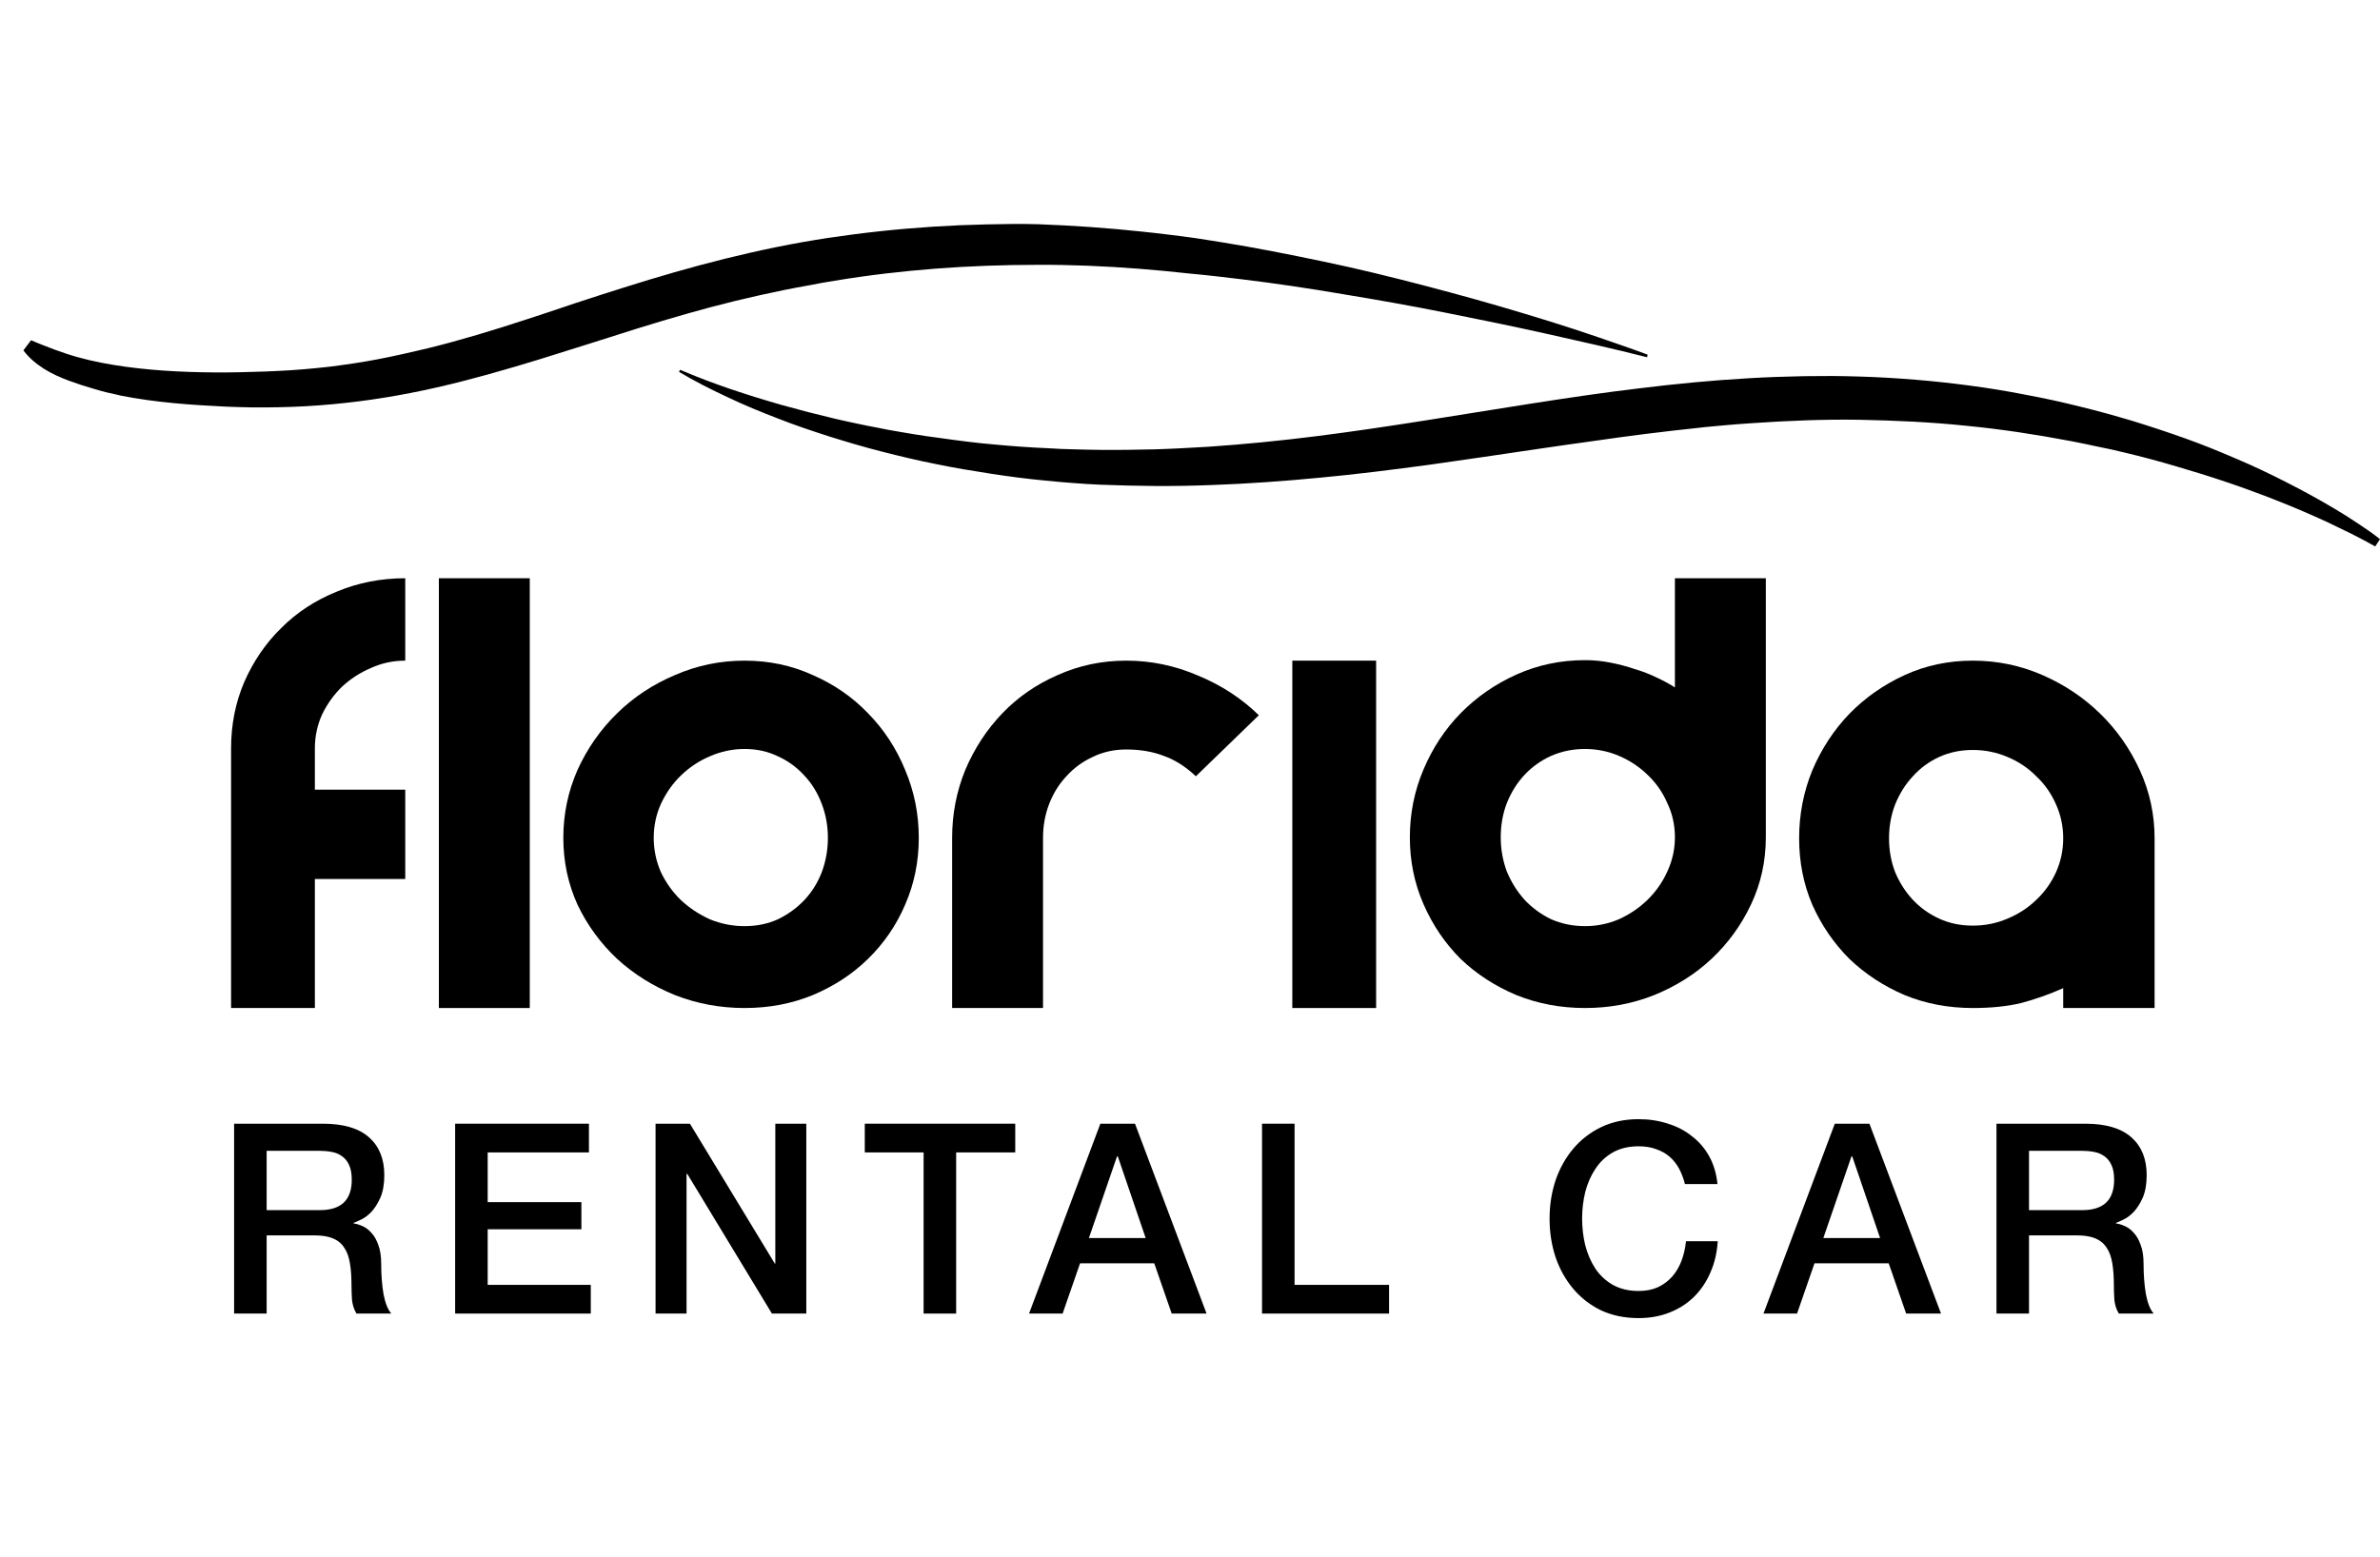
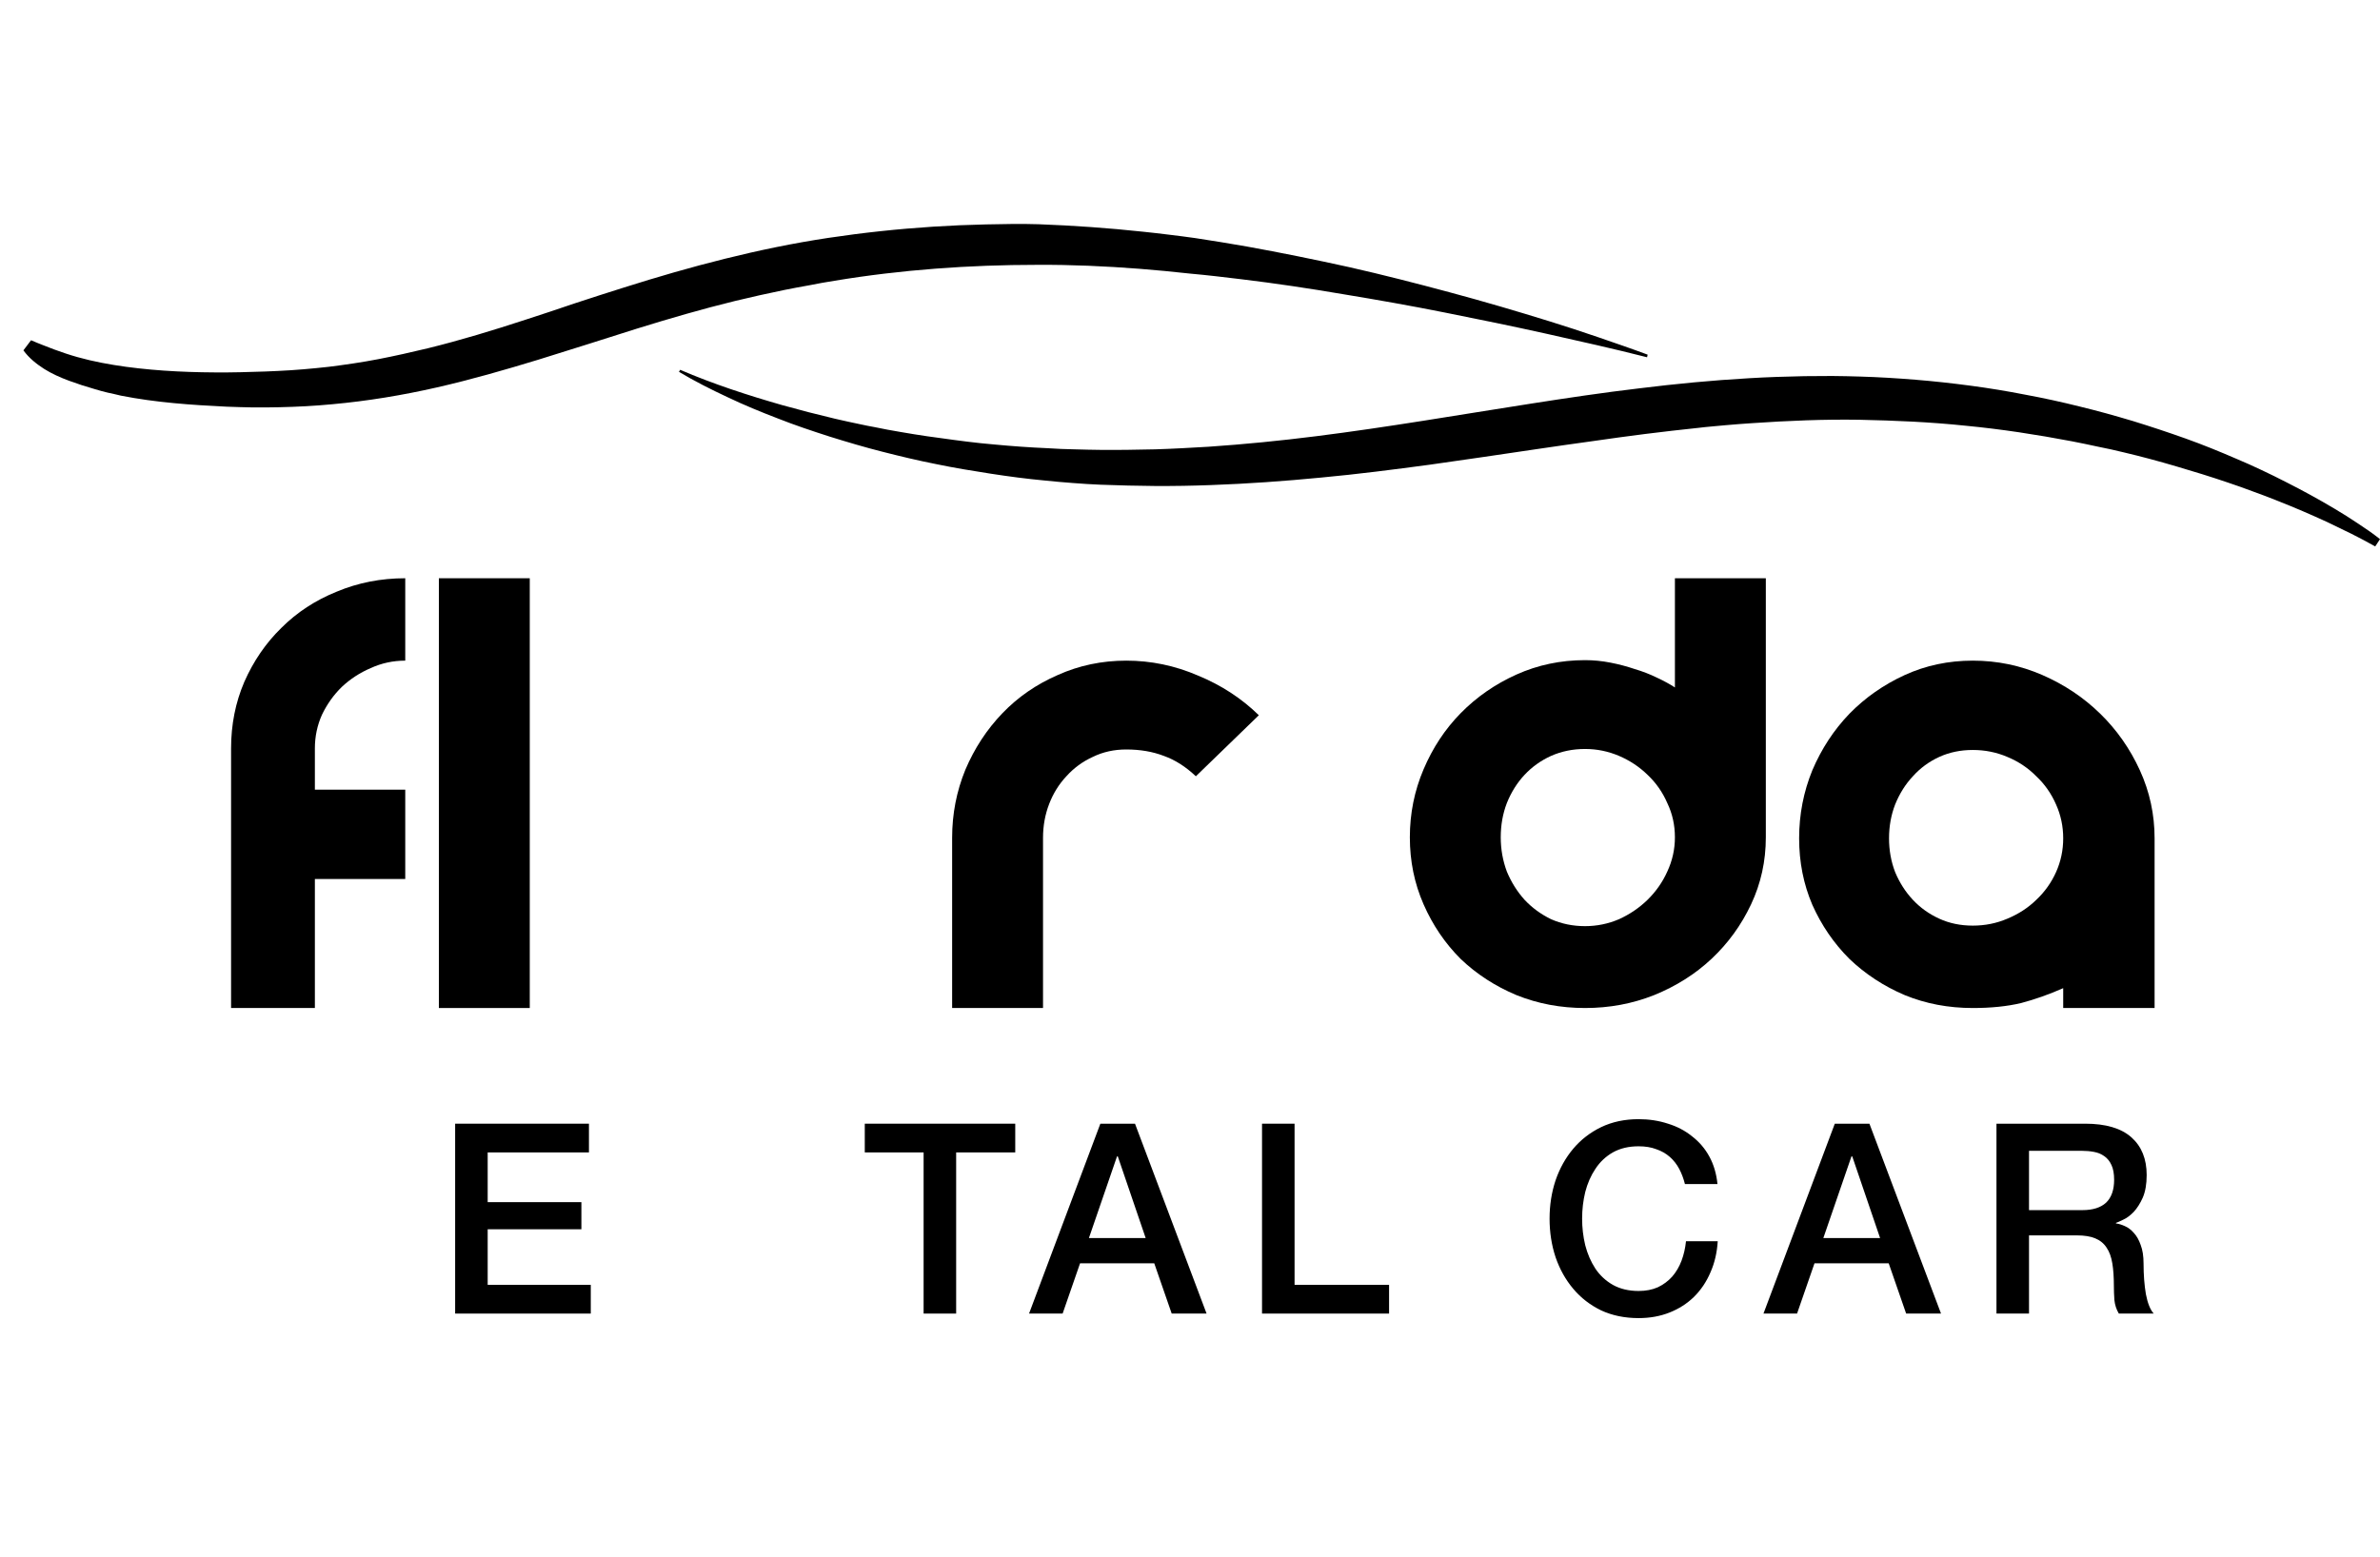
<svg xmlns="http://www.w3.org/2000/svg" width="110" height="72" viewBox="0 0 110 72" fill="none">
  <path d="M10.68 34.604C10.68 33.503 10.883 32.478 11.29 31.529C11.713 30.566 12.284 29.732 13.004 29.029C13.723 28.31 14.576 27.752 15.562 27.354C16.547 26.941 17.604 26.734 18.73 26.734V30.543C18.167 30.543 17.635 30.658 17.134 30.887C16.634 31.101 16.188 31.392 15.796 31.759C15.421 32.126 15.116 32.554 14.881 33.044C14.662 33.533 14.553 34.053 14.553 34.604V36.508H18.73V40.638H14.553V46.603H10.68V34.604Z" fill="black" />
  <path d="M24.485 46.603H20.284V26.734H24.485V46.603Z" fill="black" />
-   <path d="M34.415 30.543C35.542 30.543 36.59 30.765 37.56 31.208C38.546 31.637 39.399 32.225 40.118 32.975C40.854 33.724 41.425 34.596 41.832 35.59C42.254 36.585 42.465 37.632 42.465 38.734C42.465 39.835 42.254 40.867 41.832 41.831C41.425 42.779 40.854 43.613 40.118 44.332C39.399 45.035 38.546 45.594 37.56 46.007C36.59 46.404 35.542 46.603 34.415 46.603C33.289 46.603 32.217 46.404 31.2 46.007C30.183 45.594 29.291 45.035 28.524 44.332C27.758 43.613 27.147 42.779 26.694 41.831C26.256 40.867 26.036 39.835 26.036 38.734C26.036 37.632 26.256 36.585 26.694 35.59C27.147 34.596 27.758 33.724 28.524 32.975C29.291 32.225 30.183 31.637 31.2 31.208C32.217 30.765 33.289 30.543 34.415 30.543ZM34.415 34.627C33.852 34.627 33.312 34.742 32.796 34.971C32.295 35.185 31.849 35.483 31.458 35.866C31.082 36.233 30.777 36.669 30.543 37.173C30.324 37.663 30.214 38.183 30.214 38.734C30.214 39.284 30.324 39.812 30.543 40.317C30.777 40.806 31.082 41.234 31.458 41.602C31.849 41.969 32.295 42.267 32.796 42.496C33.312 42.71 33.852 42.818 34.415 42.818C34.978 42.818 35.495 42.71 35.964 42.496C36.434 42.267 36.84 41.969 37.185 41.602C37.529 41.234 37.795 40.806 37.983 40.317C38.17 39.812 38.264 39.284 38.264 38.734C38.264 38.183 38.17 37.663 37.983 37.173C37.795 36.669 37.529 36.233 37.185 35.866C36.84 35.483 36.434 35.185 35.964 34.971C35.495 34.742 34.978 34.627 34.415 34.627Z" fill="black" />
  <path d="M44.006 38.734C44.006 37.632 44.209 36.585 44.616 35.59C45.038 34.596 45.609 33.724 46.329 32.975C47.049 32.225 47.902 31.637 48.888 31.208C49.873 30.765 50.929 30.543 52.056 30.543C53.198 30.543 54.301 30.772 55.365 31.231C56.445 31.675 57.384 32.287 58.182 33.067L55.271 35.889C54.802 35.445 54.309 35.132 53.793 34.948C53.276 34.749 52.697 34.65 52.056 34.65C51.493 34.65 50.976 34.764 50.507 34.994C50.038 35.208 49.631 35.506 49.286 35.889C48.942 36.256 48.676 36.684 48.489 37.173C48.301 37.663 48.207 38.183 48.207 38.734V46.603H44.006V38.734Z" fill="black" />
-   <path d="M63.602 30.543V46.603H59.729V30.543H63.602Z" fill="black" />
  <path d="M73.258 30.52C73.649 30.52 74.041 30.558 74.432 30.635C74.823 30.711 75.198 30.811 75.558 30.933C75.918 31.04 76.255 31.17 76.567 31.323C76.896 31.476 77.178 31.629 77.412 31.782V26.734H81.614V38.711C81.614 39.812 81.387 40.844 80.933 41.808C80.479 42.772 79.869 43.613 79.102 44.332C78.351 45.035 77.467 45.594 76.45 46.007C75.449 46.404 74.385 46.603 73.258 46.603C72.132 46.603 71.076 46.404 70.09 46.007C69.104 45.594 68.243 45.035 67.508 44.332C66.788 43.613 66.217 42.772 65.795 41.808C65.372 40.844 65.161 39.812 65.161 38.711C65.161 37.609 65.372 36.562 65.795 35.568C66.217 34.573 66.788 33.709 67.508 32.975C68.243 32.225 69.104 31.629 70.09 31.185C71.076 30.742 72.132 30.52 73.258 30.52ZM73.258 34.627C72.695 34.627 72.171 34.734 71.686 34.948C71.216 35.162 70.809 35.453 70.465 35.82C70.121 36.187 69.847 36.623 69.644 37.128C69.456 37.617 69.362 38.145 69.362 38.711C69.362 39.261 69.456 39.789 69.644 40.294C69.847 40.783 70.121 41.219 70.465 41.602C70.809 41.969 71.216 42.267 71.686 42.496C72.171 42.71 72.695 42.818 73.258 42.818C73.806 42.818 74.33 42.71 74.831 42.496C75.331 42.267 75.769 41.969 76.145 41.602C76.536 41.219 76.841 40.783 77.06 40.294C77.295 39.789 77.412 39.261 77.412 38.711C77.412 38.145 77.295 37.617 77.06 37.128C76.841 36.623 76.536 36.187 76.145 35.82C75.769 35.453 75.331 35.162 74.831 34.948C74.33 34.734 73.806 34.627 73.258 34.627Z" fill="black" />
  <path d="M91.18 30.543C92.307 30.543 93.379 30.765 94.395 31.208C95.412 31.652 96.304 32.248 97.071 32.998C97.838 33.747 98.448 34.619 98.902 35.613C99.356 36.608 99.582 37.655 99.582 38.757V46.603H95.358V45.685C94.701 45.976 94.051 46.205 93.41 46.374C92.768 46.527 92.025 46.603 91.18 46.603C90.053 46.603 89.005 46.404 88.035 46.007C87.065 45.594 86.212 45.035 85.477 44.332C84.757 43.613 84.186 42.779 83.763 41.831C83.357 40.883 83.153 39.858 83.153 38.757C83.153 37.655 83.357 36.608 83.763 35.613C84.186 34.619 84.757 33.747 85.477 32.998C86.212 32.248 87.065 31.652 88.035 31.208C89.005 30.765 90.053 30.543 91.18 30.543ZM91.18 34.673C90.617 34.673 90.1 34.78 89.631 34.994C89.162 35.208 88.755 35.506 88.411 35.889C88.066 36.256 87.793 36.692 87.589 37.196C87.401 37.686 87.308 38.206 87.308 38.757C87.308 39.307 87.401 39.827 87.589 40.317C87.793 40.806 88.066 41.234 88.411 41.602C88.755 41.969 89.162 42.259 89.631 42.473C90.1 42.688 90.617 42.794 91.18 42.794C91.743 42.794 92.275 42.688 92.776 42.473C93.292 42.259 93.738 41.969 94.114 41.602C94.505 41.234 94.81 40.806 95.029 40.317C95.248 39.827 95.358 39.307 95.358 38.757C95.358 38.206 95.248 37.686 95.029 37.196C94.81 36.692 94.505 36.256 94.114 35.889C93.738 35.506 93.292 35.208 92.776 34.994C92.275 34.78 91.743 34.673 91.18 34.673Z" fill="black" />
  <path d="M109.779 25.263C109.425 25.064 109.053 24.865 108.69 24.684C108.319 24.502 107.947 24.32 107.567 24.139C106.814 23.793 106.053 23.464 105.283 23.161C104.894 23.006 104.513 22.858 104.124 22.72C103.735 22.573 103.345 22.435 102.956 22.305C102.168 22.037 101.381 21.794 100.584 21.561C99.788 21.327 98.992 21.111 98.186 20.921C97.788 20.826 97.381 20.73 96.974 20.653C96.567 20.566 96.168 20.48 95.761 20.402C94.947 20.246 94.133 20.108 93.319 19.986C92.505 19.865 91.682 19.762 90.868 19.684C90.045 19.597 89.222 19.537 88.408 19.493C87.585 19.45 86.762 19.424 85.939 19.407C84.293 19.381 82.647 19.45 80.992 19.563C80.576 19.588 80.169 19.623 79.753 19.658C79.337 19.701 78.93 19.727 78.514 19.779C77.691 19.865 76.868 19.96 76.036 20.064C75.213 20.168 74.39 20.281 73.558 20.402C72.735 20.514 71.904 20.635 71.081 20.756C69.426 20.999 67.762 21.25 66.09 21.483C64.417 21.708 62.736 21.924 61.054 22.08C59.364 22.244 57.674 22.365 55.966 22.426C55.541 22.443 55.116 22.452 54.692 22.461C54.267 22.469 53.842 22.469 53.417 22.469C52.568 22.461 51.709 22.443 50.86 22.409C50.435 22.391 50.01 22.365 49.586 22.331L48.948 22.279L48.311 22.218C47.462 22.14 46.621 22.028 45.78 21.898C44.94 21.768 44.099 21.63 43.267 21.457C42.435 21.293 41.603 21.094 40.789 20.886C39.966 20.678 39.152 20.436 38.347 20.185C37.541 19.926 36.736 19.658 35.949 19.346C35.161 19.044 34.382 18.724 33.621 18.36C32.86 18.006 32.108 17.625 31.382 17.192L31.435 17.097C32.966 17.755 34.559 18.274 36.161 18.732C36.966 18.957 37.772 19.165 38.577 19.355C38.78 19.407 38.984 19.442 39.188 19.493C39.391 19.537 39.594 19.58 39.798 19.623C40.002 19.666 40.205 19.71 40.409 19.744L41.019 19.865C41.833 20.012 42.656 20.151 43.479 20.255C43.886 20.315 44.302 20.367 44.709 20.419C45.125 20.471 45.532 20.514 45.948 20.549C46.771 20.627 47.603 20.687 48.426 20.722L49.046 20.756L49.665 20.774C50.081 20.791 50.488 20.791 50.904 20.8C51.727 20.808 52.559 20.791 53.391 20.774C53.807 20.765 54.222 20.739 54.63 20.722C55.045 20.696 55.461 20.678 55.868 20.653C57.523 20.54 59.178 20.376 60.824 20.168C64.125 19.753 67.417 19.182 70.744 18.663C72.408 18.403 74.081 18.152 75.762 17.954C77.443 17.746 79.142 17.582 80.841 17.486C81.691 17.434 82.549 17.409 83.399 17.391C83.824 17.383 84.257 17.391 84.682 17.383C85.107 17.391 85.54 17.391 85.965 17.409C86.824 17.434 87.673 17.486 88.531 17.556C89.381 17.625 90.24 17.72 91.08 17.832C91.93 17.945 92.77 18.083 93.611 18.248C94.452 18.403 95.284 18.585 96.115 18.793C96.531 18.896 96.947 19 97.354 19.113C97.761 19.225 98.177 19.346 98.584 19.467C99.399 19.718 100.204 19.986 101.009 20.272C101.806 20.557 102.593 20.878 103.372 21.215C103.761 21.379 104.151 21.552 104.531 21.734C104.912 21.916 105.292 22.097 105.673 22.296C106.425 22.677 107.168 23.083 107.894 23.516C108.257 23.732 108.62 23.957 108.965 24.191C109.319 24.424 109.664 24.658 110 24.926L109.779 25.263Z" fill="black" />
  <path d="M76.125 16.517C75.355 16.318 74.576 16.137 73.797 15.955L71.461 15.427C69.904 15.081 68.346 14.761 66.78 14.45C65.222 14.138 63.656 13.862 62.081 13.602C60.514 13.334 58.948 13.1 57.373 12.91C56.585 12.815 55.798 12.72 55.01 12.65C54.222 12.564 53.435 12.486 52.656 12.426C51.081 12.305 49.515 12.235 47.948 12.244C44.807 12.244 41.656 12.469 38.577 12.979C38.187 13.04 37.807 13.109 37.417 13.187C37.223 13.222 37.028 13.256 36.842 13.291C36.648 13.325 36.462 13.368 36.267 13.403C35.497 13.559 34.736 13.732 33.975 13.914C32.453 14.286 30.94 14.727 29.435 15.194L27.17 15.912C26.409 16.154 25.648 16.388 24.878 16.63C23.347 17.097 21.79 17.547 20.197 17.91C18.604 18.273 16.984 18.542 15.356 18.689C14.542 18.767 13.719 18.81 12.905 18.827L12.294 18.836H11.684C11.277 18.827 10.869 18.818 10.462 18.801C8.843 18.723 7.206 18.611 5.586 18.291C5.383 18.239 5.179 18.196 4.976 18.152L4.675 18.075L4.374 17.988C3.976 17.875 3.578 17.746 3.179 17.599C2.79 17.452 2.392 17.279 2.038 17.054C1.675 16.82 1.339 16.552 1.082 16.197L1.436 15.73C1.79 15.886 2.144 16.016 2.498 16.154C2.852 16.284 3.206 16.405 3.578 16.509C4.312 16.716 5.073 16.855 5.834 16.959C7.365 17.166 8.94 17.227 10.507 17.218L11.1 17.209L11.692 17.192L12.277 17.175L12.861 17.149C13.639 17.114 14.409 17.045 15.188 16.959C15.958 16.863 16.728 16.751 17.489 16.604C18.25 16.457 19.011 16.284 19.772 16.102C21.285 15.73 22.79 15.272 24.294 14.779C25.046 14.536 25.798 14.286 26.559 14.026C27.312 13.775 28.081 13.533 28.843 13.291C31.904 12.322 35.064 11.483 38.285 10.998C39.895 10.756 41.515 10.583 43.134 10.479C43.948 10.427 44.754 10.393 45.568 10.375C46.382 10.358 47.187 10.341 48.001 10.367C49.612 10.427 51.231 10.54 52.833 10.713C53.231 10.756 53.638 10.799 54.037 10.851C54.435 10.903 54.842 10.946 55.24 11.007C56.037 11.128 56.833 11.258 57.621 11.396C59.205 11.682 60.78 12.002 62.346 12.348C63.913 12.702 65.461 13.1 67.01 13.516C68.558 13.931 70.089 14.381 71.62 14.856L72.762 15.22L73.895 15.6C74.647 15.86 75.408 16.119 76.151 16.396L76.125 16.517Z" fill="black" />
-   <path d="M10.82 51.951H14.922C15.869 51.951 16.579 52.16 17.052 52.578C17.525 52.996 17.762 53.578 17.762 54.324C17.762 54.742 17.702 55.09 17.581 55.369C17.461 55.639 17.321 55.861 17.16 56.033C17 56.197 16.84 56.316 16.679 56.389C16.527 56.463 16.414 56.513 16.342 56.537V56.562C16.471 56.578 16.607 56.619 16.751 56.685C16.904 56.75 17.044 56.857 17.172 57.004C17.301 57.144 17.405 57.328 17.485 57.558C17.573 57.787 17.618 58.074 17.618 58.418C17.618 58.935 17.654 59.406 17.726 59.832C17.806 60.25 17.926 60.55 18.087 60.73H16.475C16.362 60.541 16.294 60.332 16.27 60.103C16.254 59.873 16.246 59.652 16.246 59.439C16.246 59.037 16.222 58.693 16.174 58.406C16.126 58.111 16.037 57.869 15.909 57.681C15.781 57.484 15.604 57.34 15.38 57.25C15.163 57.16 14.882 57.115 14.537 57.115H12.324V60.73H10.82V51.951ZM12.324 55.947H14.79C15.271 55.947 15.636 55.832 15.885 55.603C16.134 55.365 16.258 55.012 16.258 54.545C16.258 54.266 16.218 54.041 16.138 53.869C16.058 53.688 15.945 53.549 15.801 53.451C15.664 53.352 15.504 53.287 15.319 53.254C15.143 53.221 14.959 53.205 14.766 53.205H12.324V55.947Z" fill="black" />
  <path d="M21.036 51.951H27.22V53.279H22.54V55.578H26.871V56.832H22.54V59.402H27.305V60.73H21.036V51.951Z" fill="black" />
-   <path d="M30.299 51.951H31.887L35.81 58.418H35.834V51.951H37.266V60.73H35.677L31.767 54.275H31.731V60.73H30.299V51.951Z" fill="black" />
  <path d="M39.969 51.951H46.923V53.279H44.192V60.73H42.688V53.279H39.969V51.951Z" fill="black" />
  <path d="M50.857 51.951H52.458L55.766 60.73H54.154L53.348 58.406H49.919L49.113 60.73H47.561L50.857 51.951ZM50.328 57.238H52.951L51.663 53.463H51.627L50.328 57.238Z" fill="black" />
  <path d="M58.329 51.951H59.833V59.402H64.201V60.73H58.329V51.951Z" fill="black" />
  <path d="M77.875 54.742C77.811 54.488 77.723 54.254 77.611 54.041C77.498 53.828 77.354 53.644 77.178 53.488C77.001 53.332 76.793 53.213 76.552 53.131C76.319 53.041 76.047 52.996 75.734 52.996C75.276 52.996 74.879 53.09 74.543 53.279C74.214 53.467 73.945 53.721 73.736 54.041C73.528 54.352 73.371 54.709 73.267 55.111C73.171 55.512 73.123 55.922 73.123 56.34C73.123 56.758 73.171 57.168 73.267 57.57C73.371 57.972 73.528 58.332 73.736 58.652C73.945 58.963 74.214 59.214 74.543 59.402C74.879 59.59 75.276 59.685 75.734 59.685C76.071 59.685 76.367 59.627 76.624 59.513C76.881 59.39 77.101 59.226 77.286 59.021C77.47 58.808 77.615 58.562 77.719 58.283C77.823 58.004 77.891 57.705 77.924 57.386H79.391C79.359 57.91 79.247 58.39 79.055 58.824C78.87 59.258 78.617 59.636 78.296 59.955C77.976 60.267 77.599 60.509 77.165 60.681C76.732 60.853 76.255 60.939 75.734 60.939C75.092 60.939 74.514 60.82 74.001 60.582C73.496 60.337 73.067 60.005 72.714 59.586C72.361 59.168 72.088 58.681 71.896 58.123C71.711 57.566 71.619 56.971 71.619 56.34C71.619 55.717 71.711 55.127 71.896 54.57C72.088 54.012 72.361 53.525 72.714 53.106C73.067 52.688 73.496 52.356 74.001 52.111C74.514 51.865 75.092 51.742 75.734 51.742C76.215 51.742 76.668 51.811 77.093 51.951C77.519 52.082 77.891 52.279 78.212 52.541C78.541 52.795 78.806 53.106 79.006 53.475C79.207 53.844 79.331 54.266 79.379 54.742H77.875Z" fill="black" />
  <path d="M84.802 51.951H86.402L89.711 60.73H88.099L87.293 58.406H83.863L83.057 60.73H81.505L84.802 51.951ZM84.272 57.238H86.895L85.608 53.463H85.572L84.272 57.238Z" fill="black" />
  <path d="M92.274 51.951H96.376C97.323 51.951 98.033 52.16 98.506 52.578C98.979 52.996 99.216 53.578 99.216 54.324C99.216 54.742 99.156 55.09 99.036 55.369C98.915 55.639 98.775 55.861 98.614 56.033C98.454 56.197 98.294 56.316 98.133 56.389C97.981 56.463 97.868 56.513 97.796 56.537V56.562C97.925 56.578 98.061 56.619 98.205 56.685C98.358 56.75 98.498 56.857 98.626 57.004C98.755 57.144 98.859 57.328 98.939 57.558C99.028 57.787 99.072 58.074 99.072 58.418C99.072 58.935 99.108 59.406 99.18 59.832C99.26 60.25 99.38 60.55 99.541 60.73H97.929C97.816 60.541 97.748 60.332 97.724 60.103C97.708 59.873 97.7 59.652 97.7 59.439C97.7 59.037 97.676 58.693 97.628 58.406C97.58 58.111 97.492 57.869 97.363 57.681C97.235 57.484 97.058 57.34 96.834 57.25C96.617 57.16 96.336 57.115 95.992 57.115H93.778V60.73H92.274V51.951ZM93.778 55.947H96.244C96.725 55.947 97.09 55.832 97.339 55.603C97.588 55.365 97.712 55.012 97.712 54.545C97.712 54.266 97.672 54.041 97.592 53.869C97.511 53.688 97.399 53.549 97.255 53.451C97.118 53.352 96.958 53.287 96.774 53.254C96.597 53.221 96.413 53.205 96.22 53.205H93.778V55.947Z" fill="black" />
</svg>